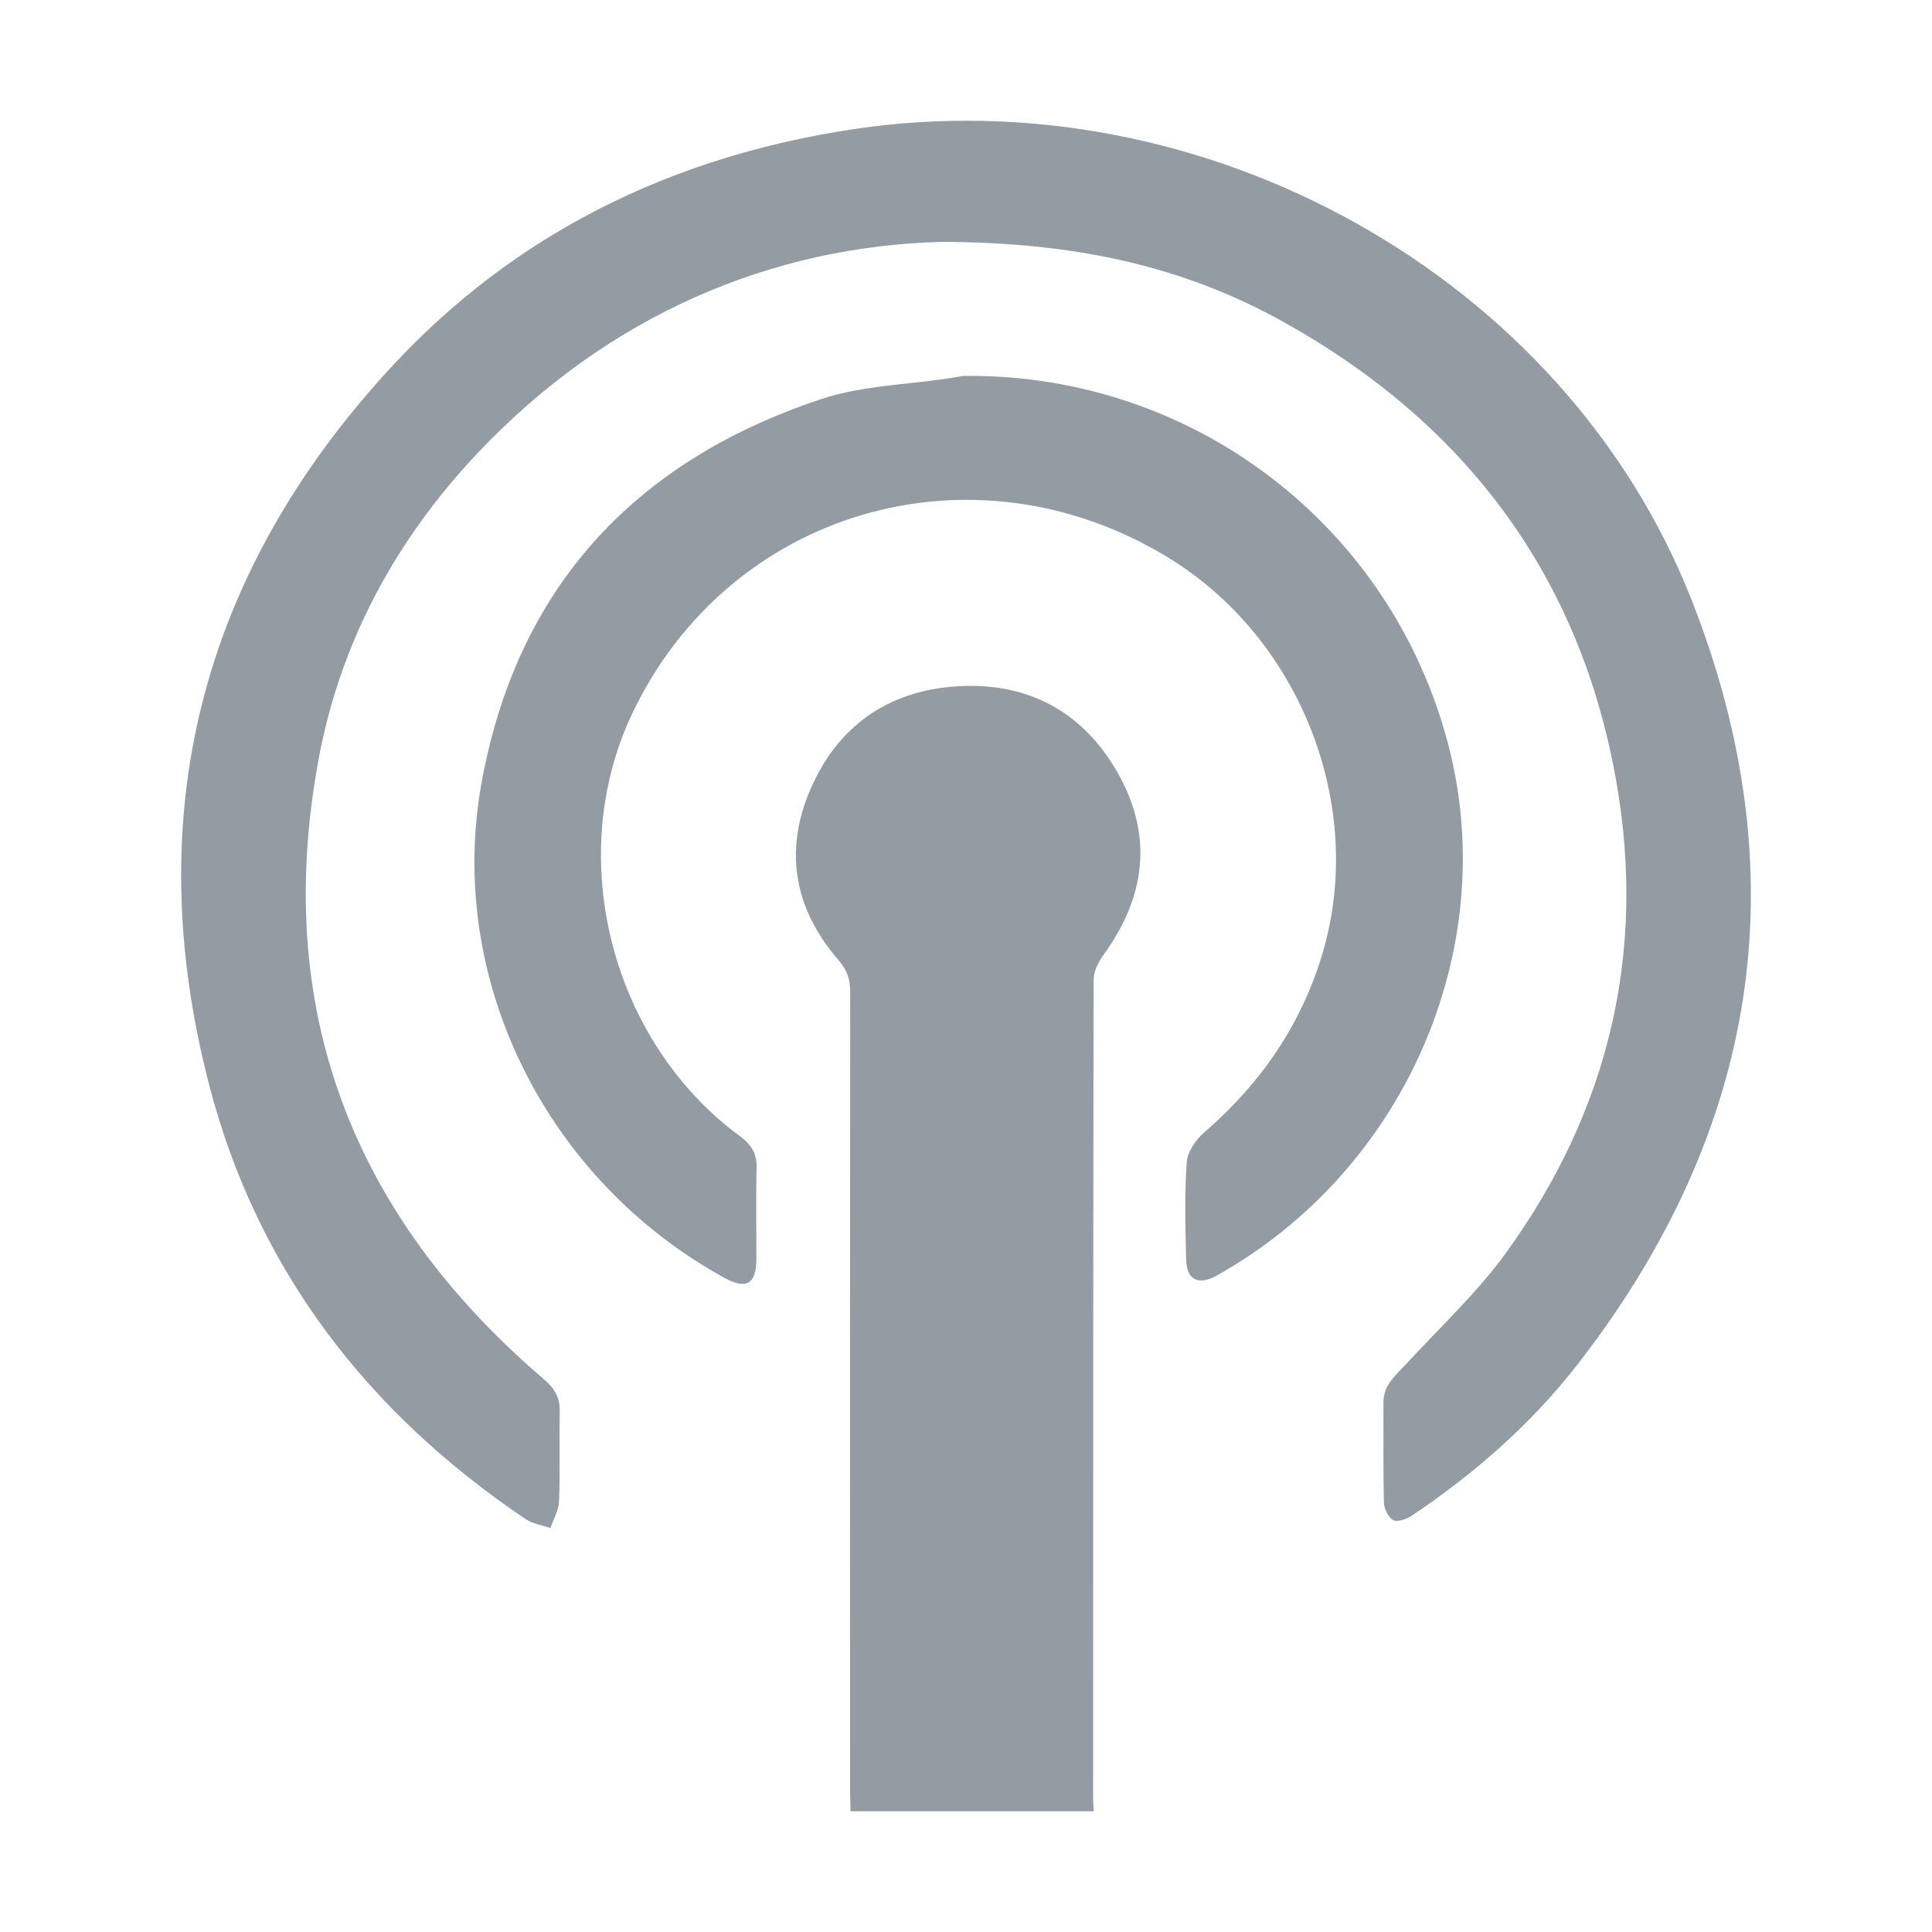
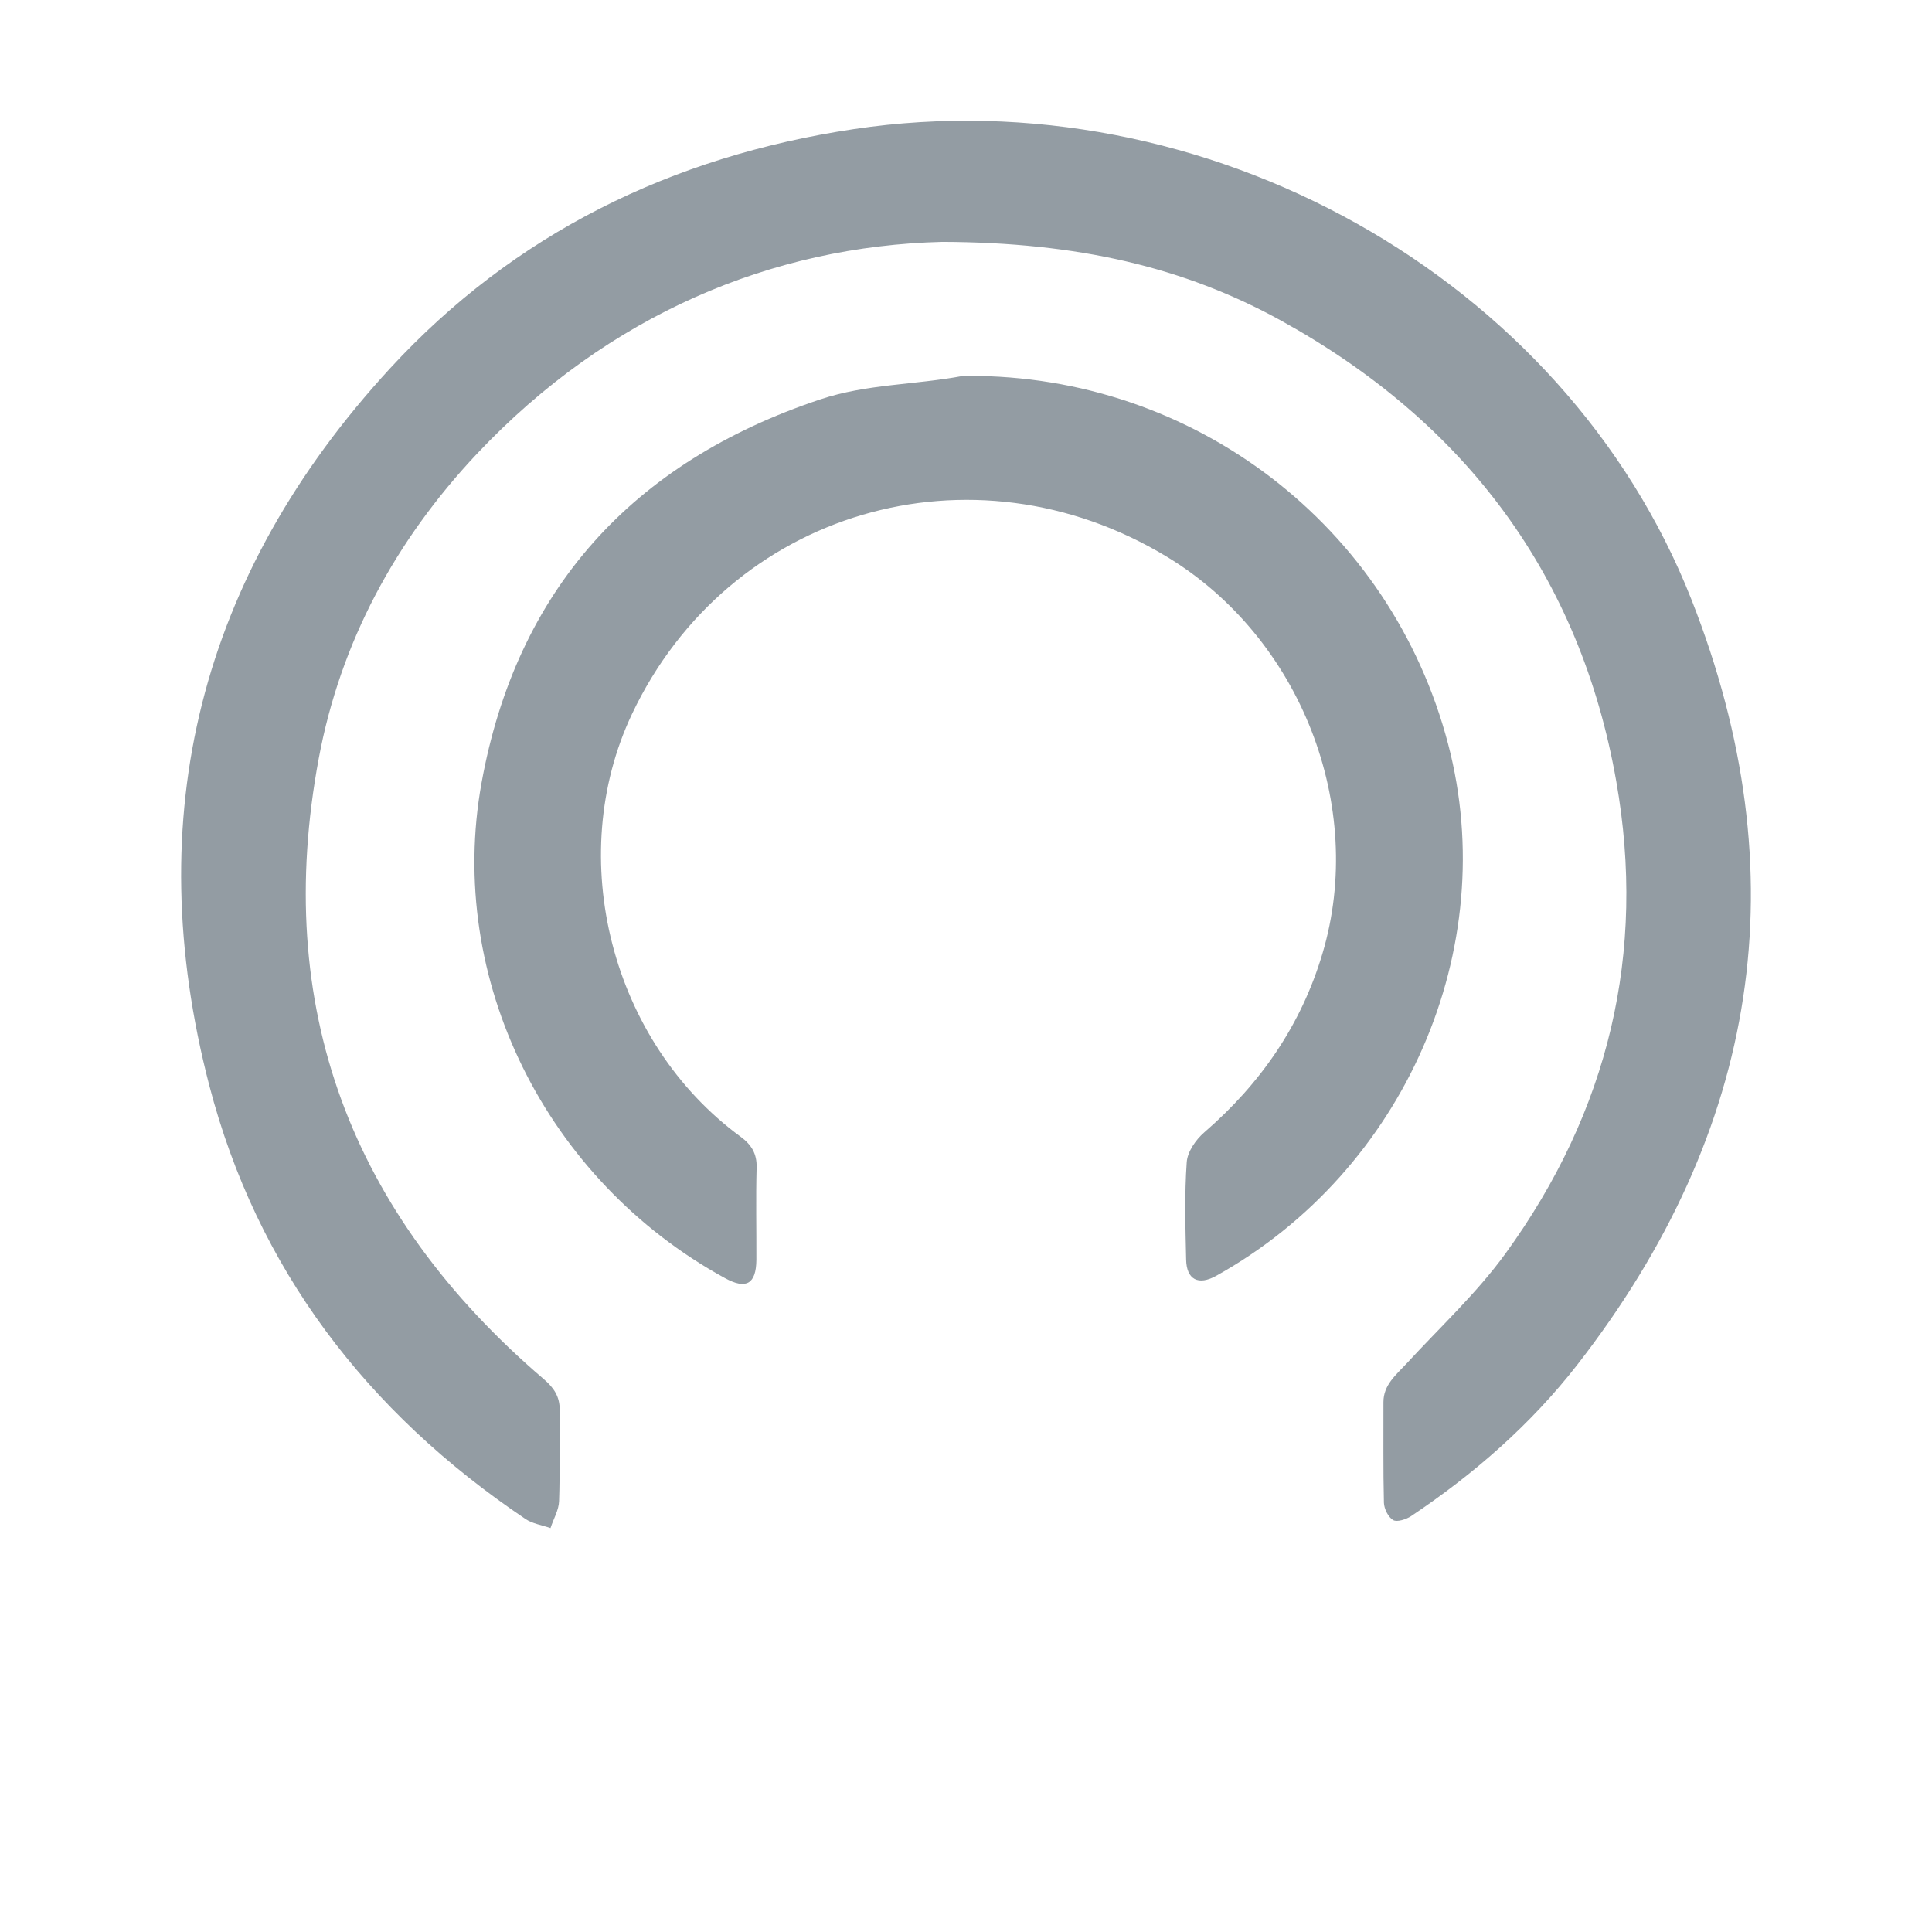
<svg xmlns="http://www.w3.org/2000/svg" width="16" height="16" viewBox="0 0 16 16" fill="none">
-   <path d="M7.044 15C7.043 14.941 7.04 14.882 7.04 14.823C7.039 12.618 7.039 10.414 7.041 8.209C7.041 8.107 7.012 8.03 6.945 7.952C6.576 7.528 6.492 7.046 6.711 6.538C6.933 6.022 7.347 5.72 7.924 5.684C8.518 5.646 8.975 5.899 9.261 6.408C9.552 6.928 9.485 7.431 9.139 7.908C9.096 7.966 9.057 8.044 9.057 8.113C9.053 10.381 9.053 12.649 9.053 14.918C9.053 14.945 9.057 14.972 9.059 15C8.388 15 7.716 15 7.044 15Z" fill="#939CA3" />
  <path d="M7.804 2.003C6.398 2.038 5.04 2.603 3.951 3.757C3.272 4.478 2.819 5.321 2.64 6.28C2.257 8.334 2.899 10.05 4.505 11.423C4.588 11.494 4.637 11.568 4.635 11.679C4.631 11.929 4.639 12.181 4.63 12.431C4.628 12.506 4.583 12.58 4.559 12.655C4.489 12.63 4.409 12.619 4.351 12.579C3.033 11.692 2.127 10.503 1.733 8.988C1.154 6.761 1.655 4.762 3.231 3.05C4.256 1.937 5.557 1.296 7.072 1.069C9.979 0.634 12.955 2.289 14.009 4.968C14.903 7.241 14.57 9.363 13.062 11.303C12.679 11.795 12.209 12.206 11.686 12.556C11.645 12.583 11.57 12.607 11.538 12.589C11.497 12.565 11.463 12.496 11.461 12.446C11.454 12.168 11.458 11.89 11.457 11.612C11.457 11.469 11.561 11.387 11.649 11.292C11.926 10.991 12.23 10.709 12.468 10.381C13.322 9.204 13.636 7.891 13.385 6.469C13.086 4.771 12.139 3.5 10.609 2.655C9.804 2.211 8.922 2.007 7.804 2.003Z" fill="#939CA3" />
  <path d="M8.014 3.113C9.889 3.105 11.52 4.355 11.993 6.163C12.437 7.856 11.634 9.696 10.072 10.566C9.924 10.648 9.826 10.598 9.823 10.43C9.817 10.162 9.809 9.892 9.828 9.624C9.834 9.539 9.903 9.438 9.973 9.378C10.442 8.972 10.776 8.487 10.952 7.897C11.316 6.677 10.771 5.281 9.664 4.611C8.05 3.634 6.033 4.227 5.234 5.913C4.67 7.104 5.062 8.63 6.135 9.415C6.223 9.48 6.269 9.555 6.266 9.668C6.259 9.923 6.265 10.178 6.264 10.434C6.262 10.634 6.179 10.681 6.004 10.585C4.523 9.775 3.693 8.11 3.988 6.483C4.277 4.89 5.231 3.829 6.792 3.308C7.179 3.179 7.57 3.189 7.976 3.113C7.997 3.113 8.007 3.116 8.014 3.113Z" fill="#939CA3" />
</svg>